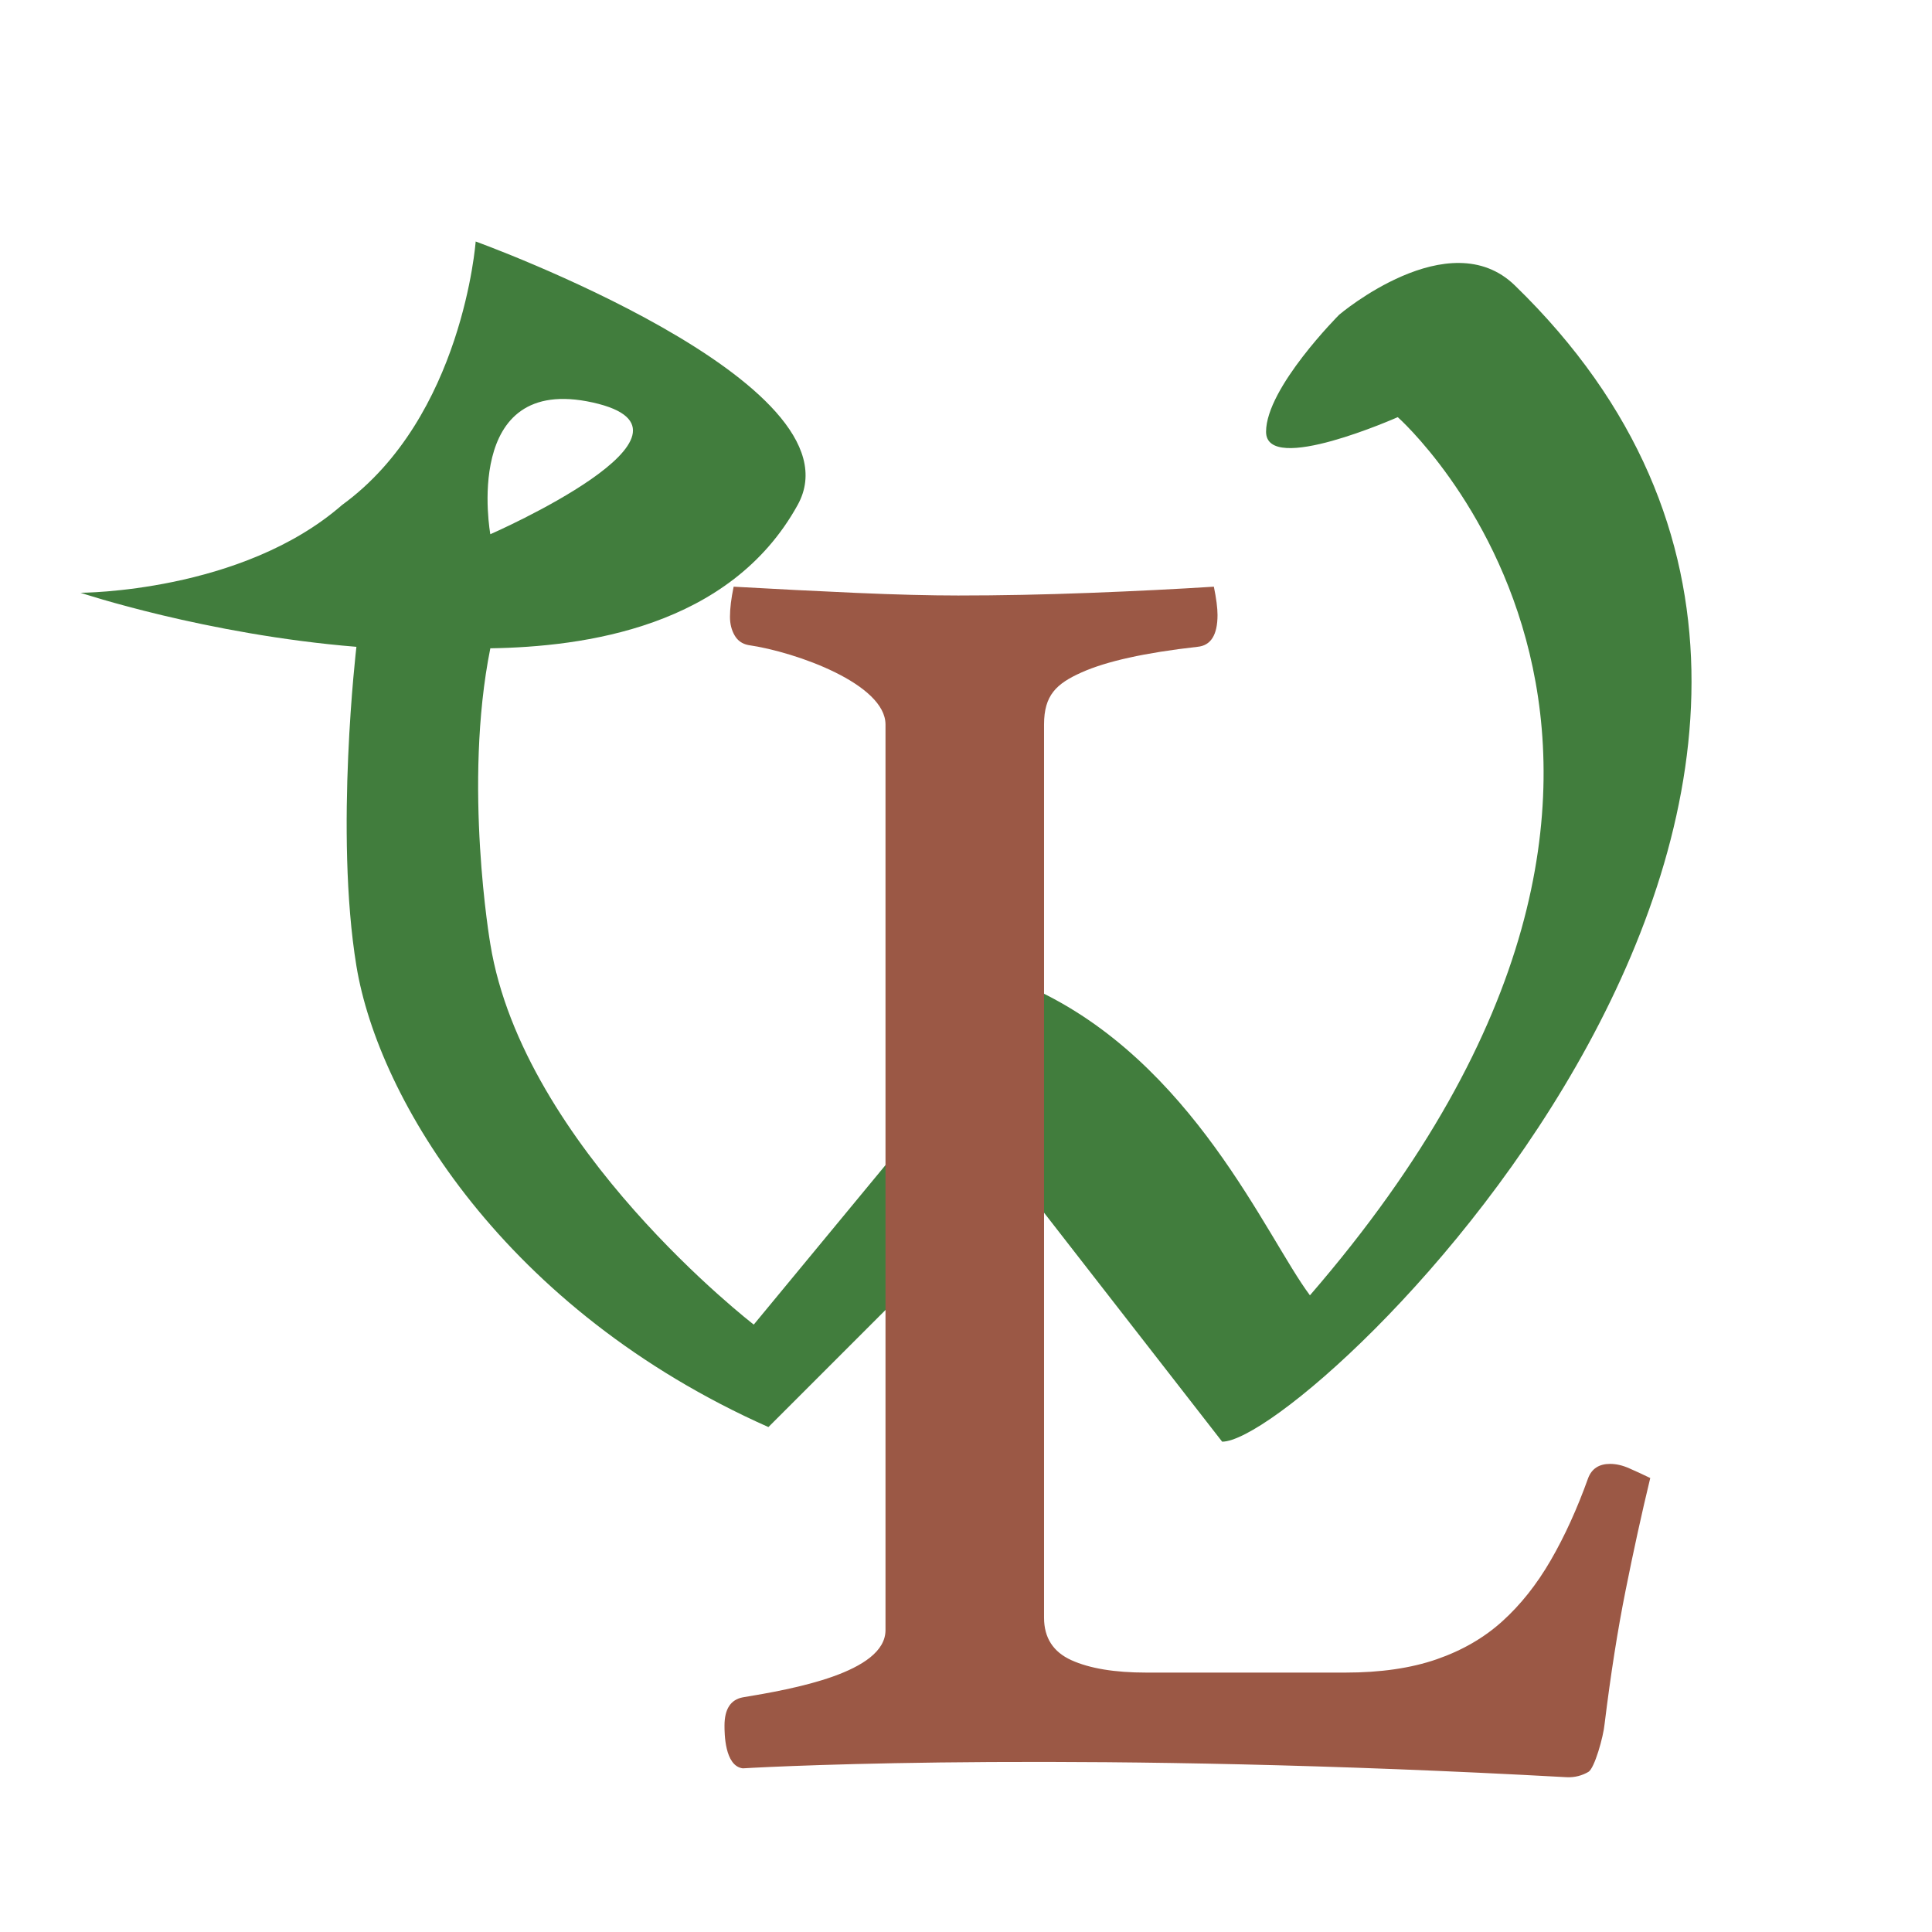
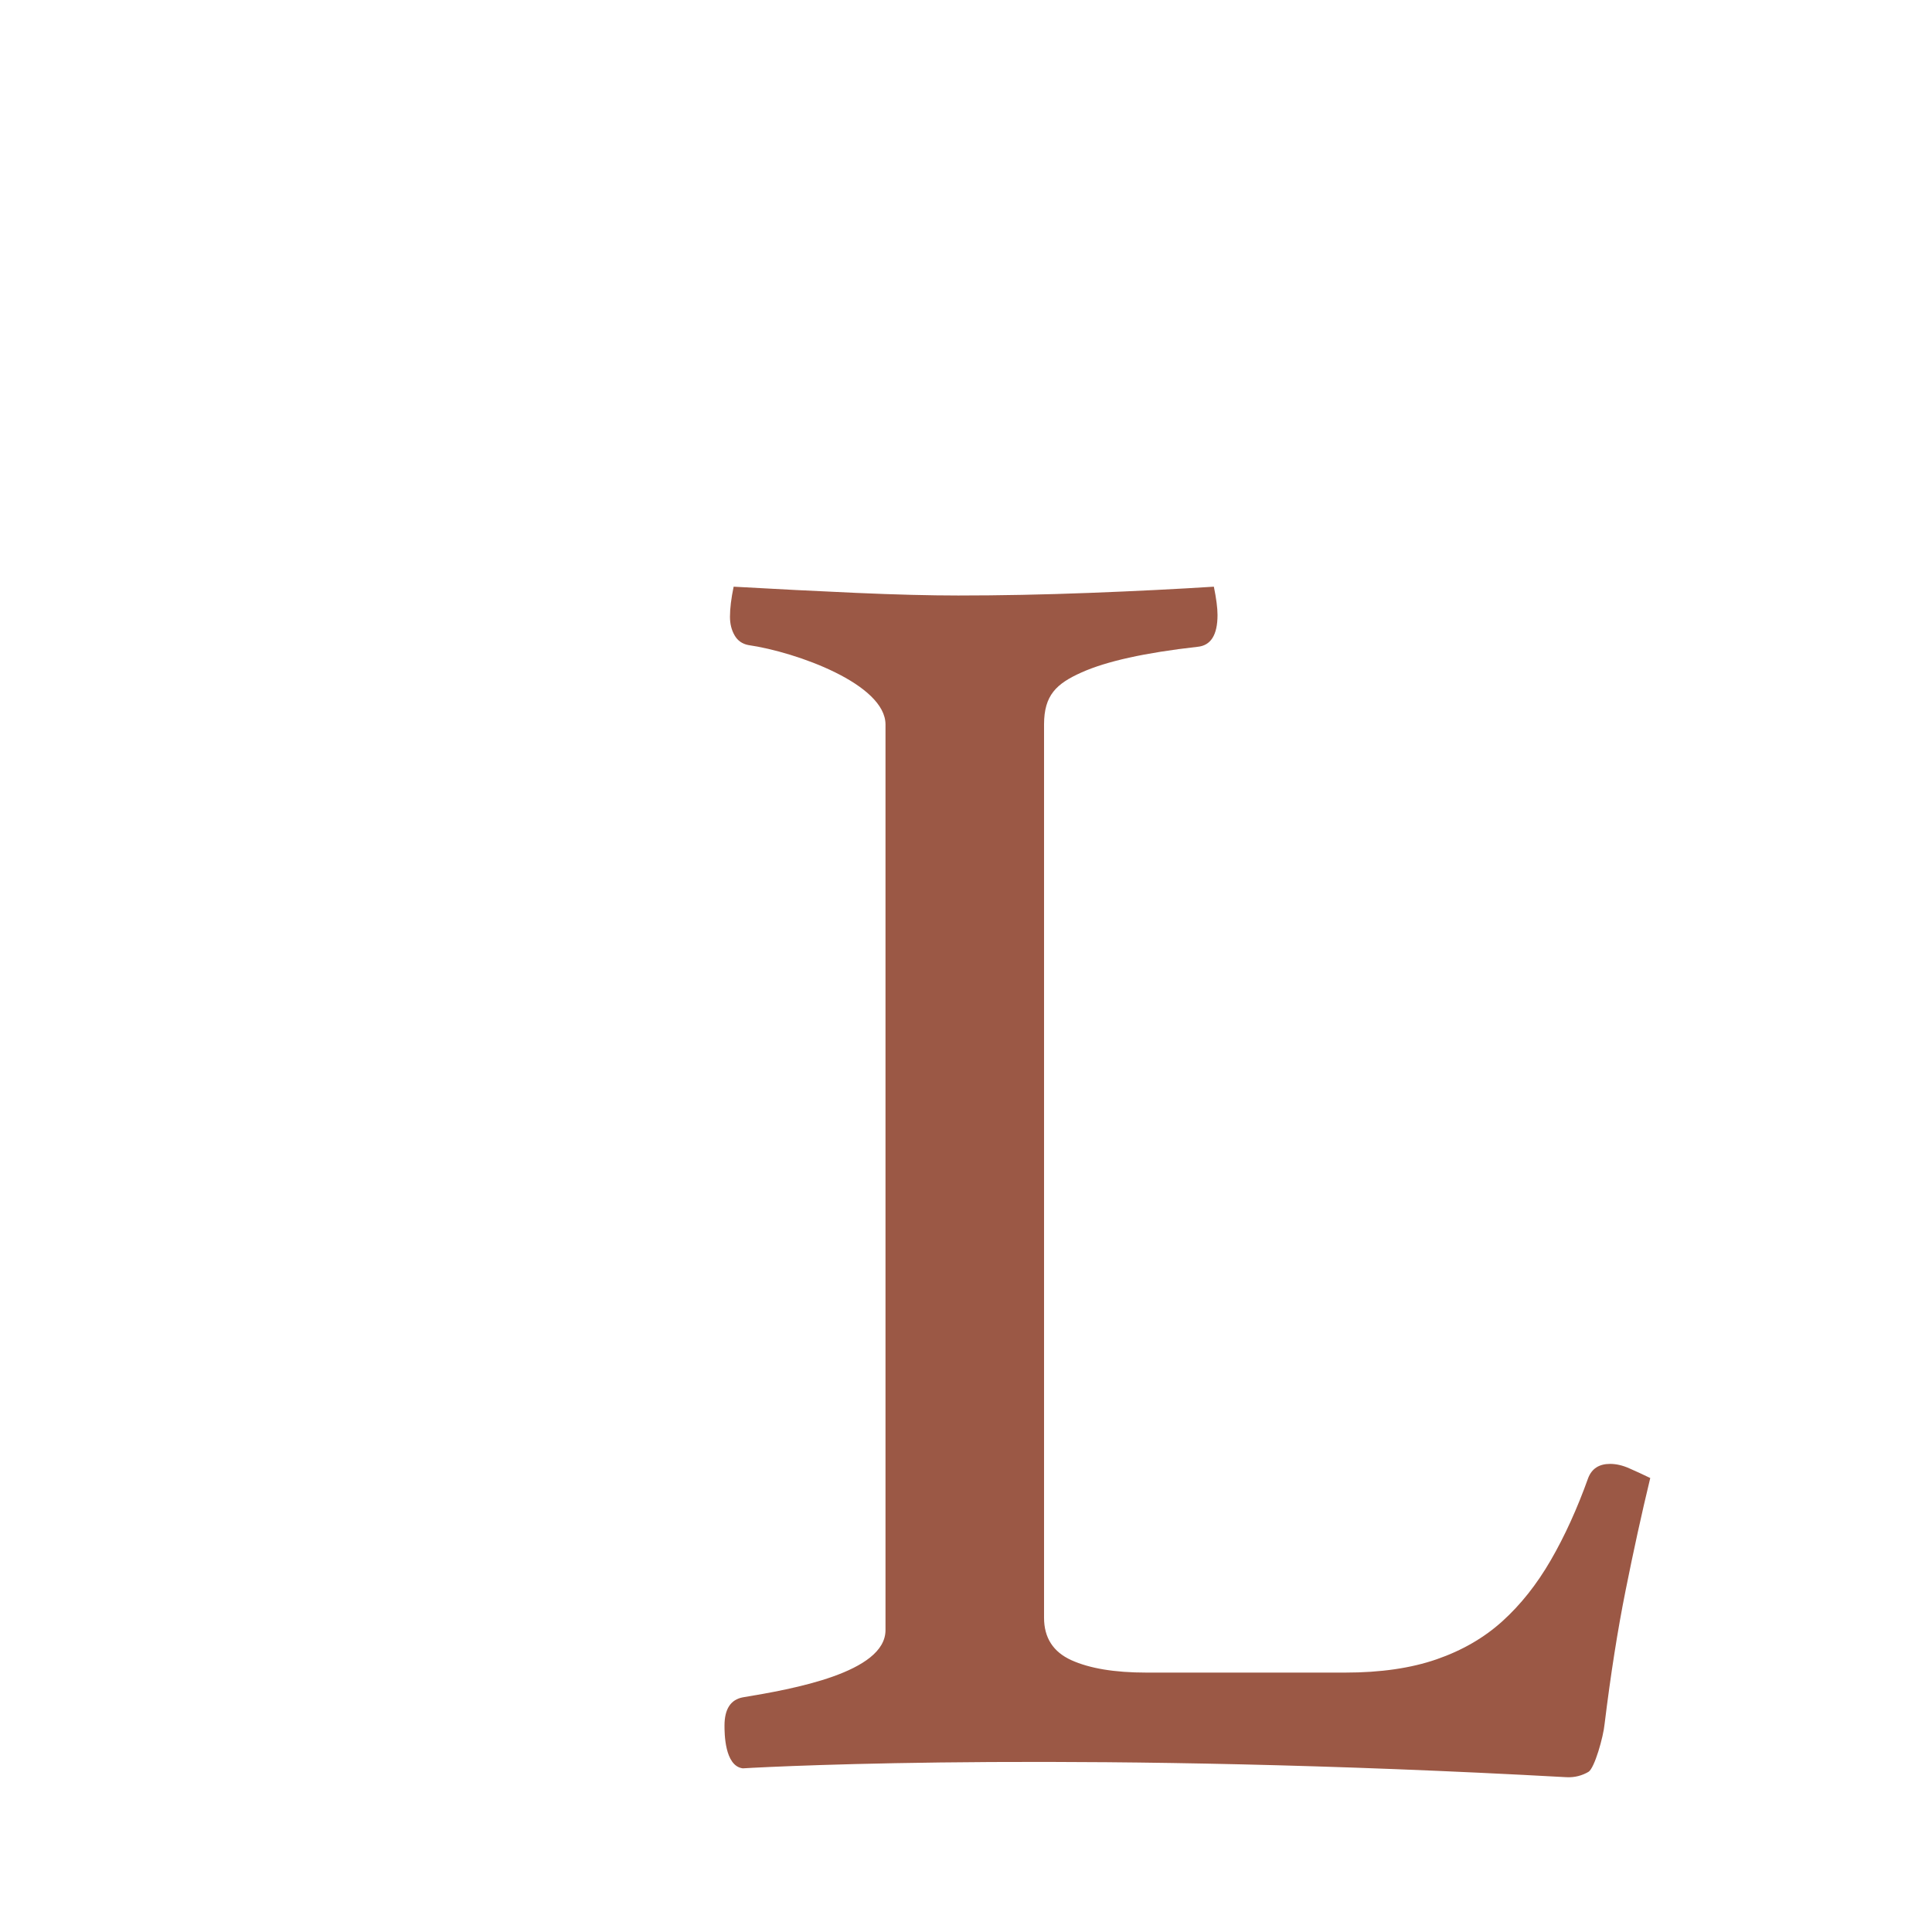
<svg xmlns="http://www.w3.org/2000/svg" width="48px" height="48px" viewBox="0 0 48 48" version="1.1">
  <title>widelands</title>
  <desc>Created with Sketch.</desc>
  <defs>
    <filter x="-50%" y="-50%" width="200%" height="200%" filterUnits="objectBoundingBox" id="filter-1">
      <feOffset dx="0" dy="1" in="SourceAlpha" result="shadowOffsetOuter1" />
      <feGaussianBlur stdDeviation="0.5" in="shadowOffsetOuter1" result="shadowBlurOuter1" />
      <feColorMatrix values="0 0 0 0 0   0 0 0 0 0   0 0 0 0 0  0 0 0 0.3 0" type="matrix" in="shadowBlurOuter1" result="shadowMatrixOuter1" />
      <feMerge>
        <feMergeNode in="shadowMatrixOuter1" />
        <feMergeNode in="SourceGraphic" />
      </feMerge>
    </filter>
  </defs>
  <g id="Page-1" stroke="none" stroke-width="1" fill="none" fill-rule="evenodd">
    <g id="widelands">
      <g id="Group" filter="url(#filter-1)" transform="translate(2, 5)">
-         <path d="M0,8.727 C0,8.727 4,8.727 6.5,6.545 C9.5,4.364 9.818,0 9.818,0 C9.818,0 19.5,3.5 17.818,6.545 C16.136,9.591 12.5,10.07 10.182,10.107 C9.5,13.5 10.182,17.455 10.182,17.455 C11,22.5 16.727,26.909 16.727,26.909 C16.727,26.909 23.636,18.545 23.636,18.545 C27.636,20.364 29.455,24.727 30.545,26.182 C42.182,12.727 32.727,4.364 32.727,4.364 C32.727,4.364 29.455,5.818 29.455,4.727 C29.455,3.636 31.273,1.818 31.273,1.818 C31.273,1.818 34,-0.5 35.636,1.091 C48,13.091 30.545,29.818 28.364,29.818 L23.273,23.273 L17.091,29.455 C10.545,26.545 7.401,21.318 6.855,18 C6.31,14.682 6.855,10.07 6.855,10.07 C3.115,9.766 0,8.727 0,8.727 Z M12.727,4 C16,4.727 10.182,7.273 10.182,7.273 C10.182,7.273 9.455,3.273 12.727,4 L12.727,4 Z" id="Combined-Shape" fill="#417D3D" />
        <path d="M23.939,34.192 C23.939,34.69 24.166,35.042 24.619,35.247 C25.073,35.452 25.693,35.555 26.479,35.555 L31.424,35.555 C32.301,35.555 33.057,35.445 33.692,35.225 C34.327,35.005 34.872,34.69 35.325,34.28 C35.779,33.87 36.18,33.365 36.528,32.764 C36.875,32.164 37.185,31.483 37.458,30.721 C37.548,30.487 37.73,30.37 38.002,30.37 C38.153,30.37 38.312,30.406 38.478,30.48 C38.645,30.553 38.819,30.633 39,30.721 C38.788,31.6 38.584,32.53 38.388,33.511 C38.191,34.493 38.017,35.599 37.866,36.829 C37.836,37.151 37.615,37.934 37.464,38.022 C37.312,38.11 37.131,38.165 36.919,38.154 C25.073,37.5 17.421,37.876 16.454,37.934 C16,37.876 16,37.049 16,36.873 C16,36.463 16.151,36.228 16.454,36.17 C17.694,35.965 20,35.555 20,34.5 L20,12 C20,11 17.799,10.202 16.59,10.026 C16.439,9.996 16.325,9.916 16.25,9.784 C16.174,9.652 16.136,9.499 16.136,9.323 C16.136,9.118 16.166,8.869 16.227,8.576 C17.255,8.634 18.268,8.686 19.266,8.73 C20.264,8.774 21.111,8.795 21.807,8.795 C22.835,8.795 23.924,8.774 25.073,8.73 C26.222,8.686 27.25,8.634 28.158,8.576 C28.218,8.869 28.249,9.103 28.249,9.279 C28.249,9.777 28.082,10.04 27.75,10.07 C26.449,10.216 25.489,10.429 24.869,10.707 C24.249,10.985 23.939,11.268 23.939,12 L23.939,34.192 Z" id="L" fill="#9B5845" />
      </g>
    </g>
  </g>
</svg>